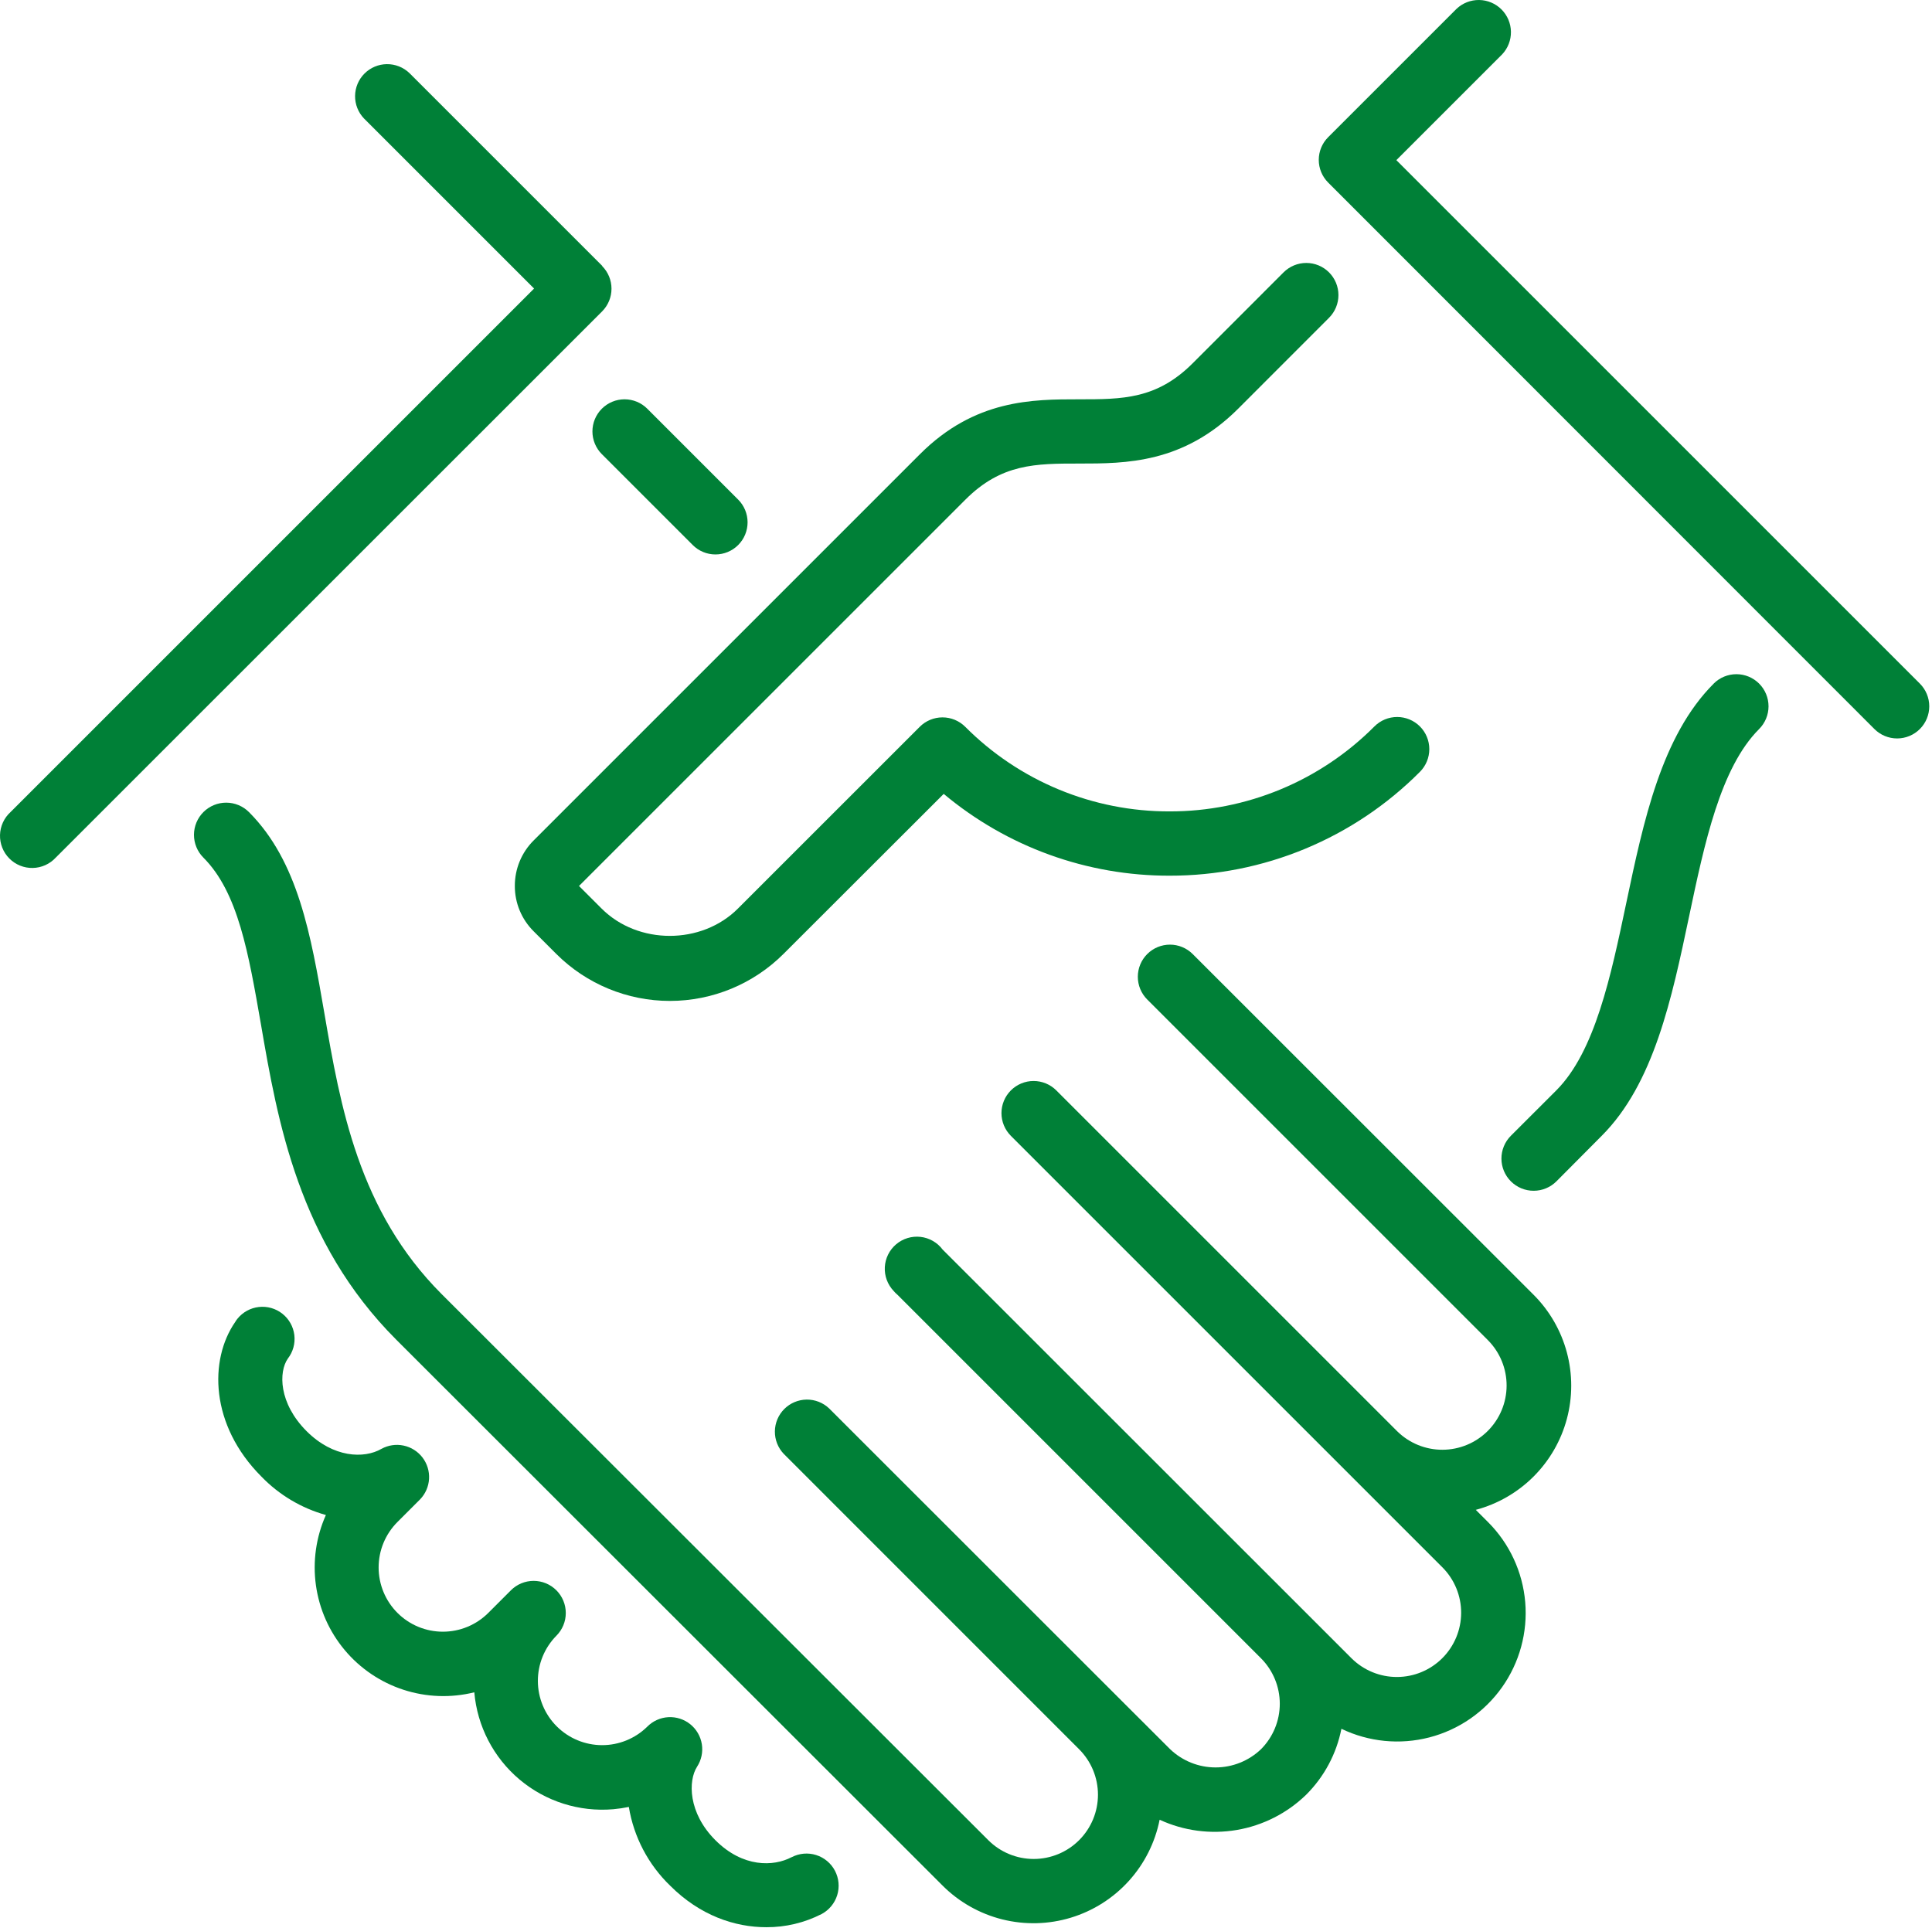
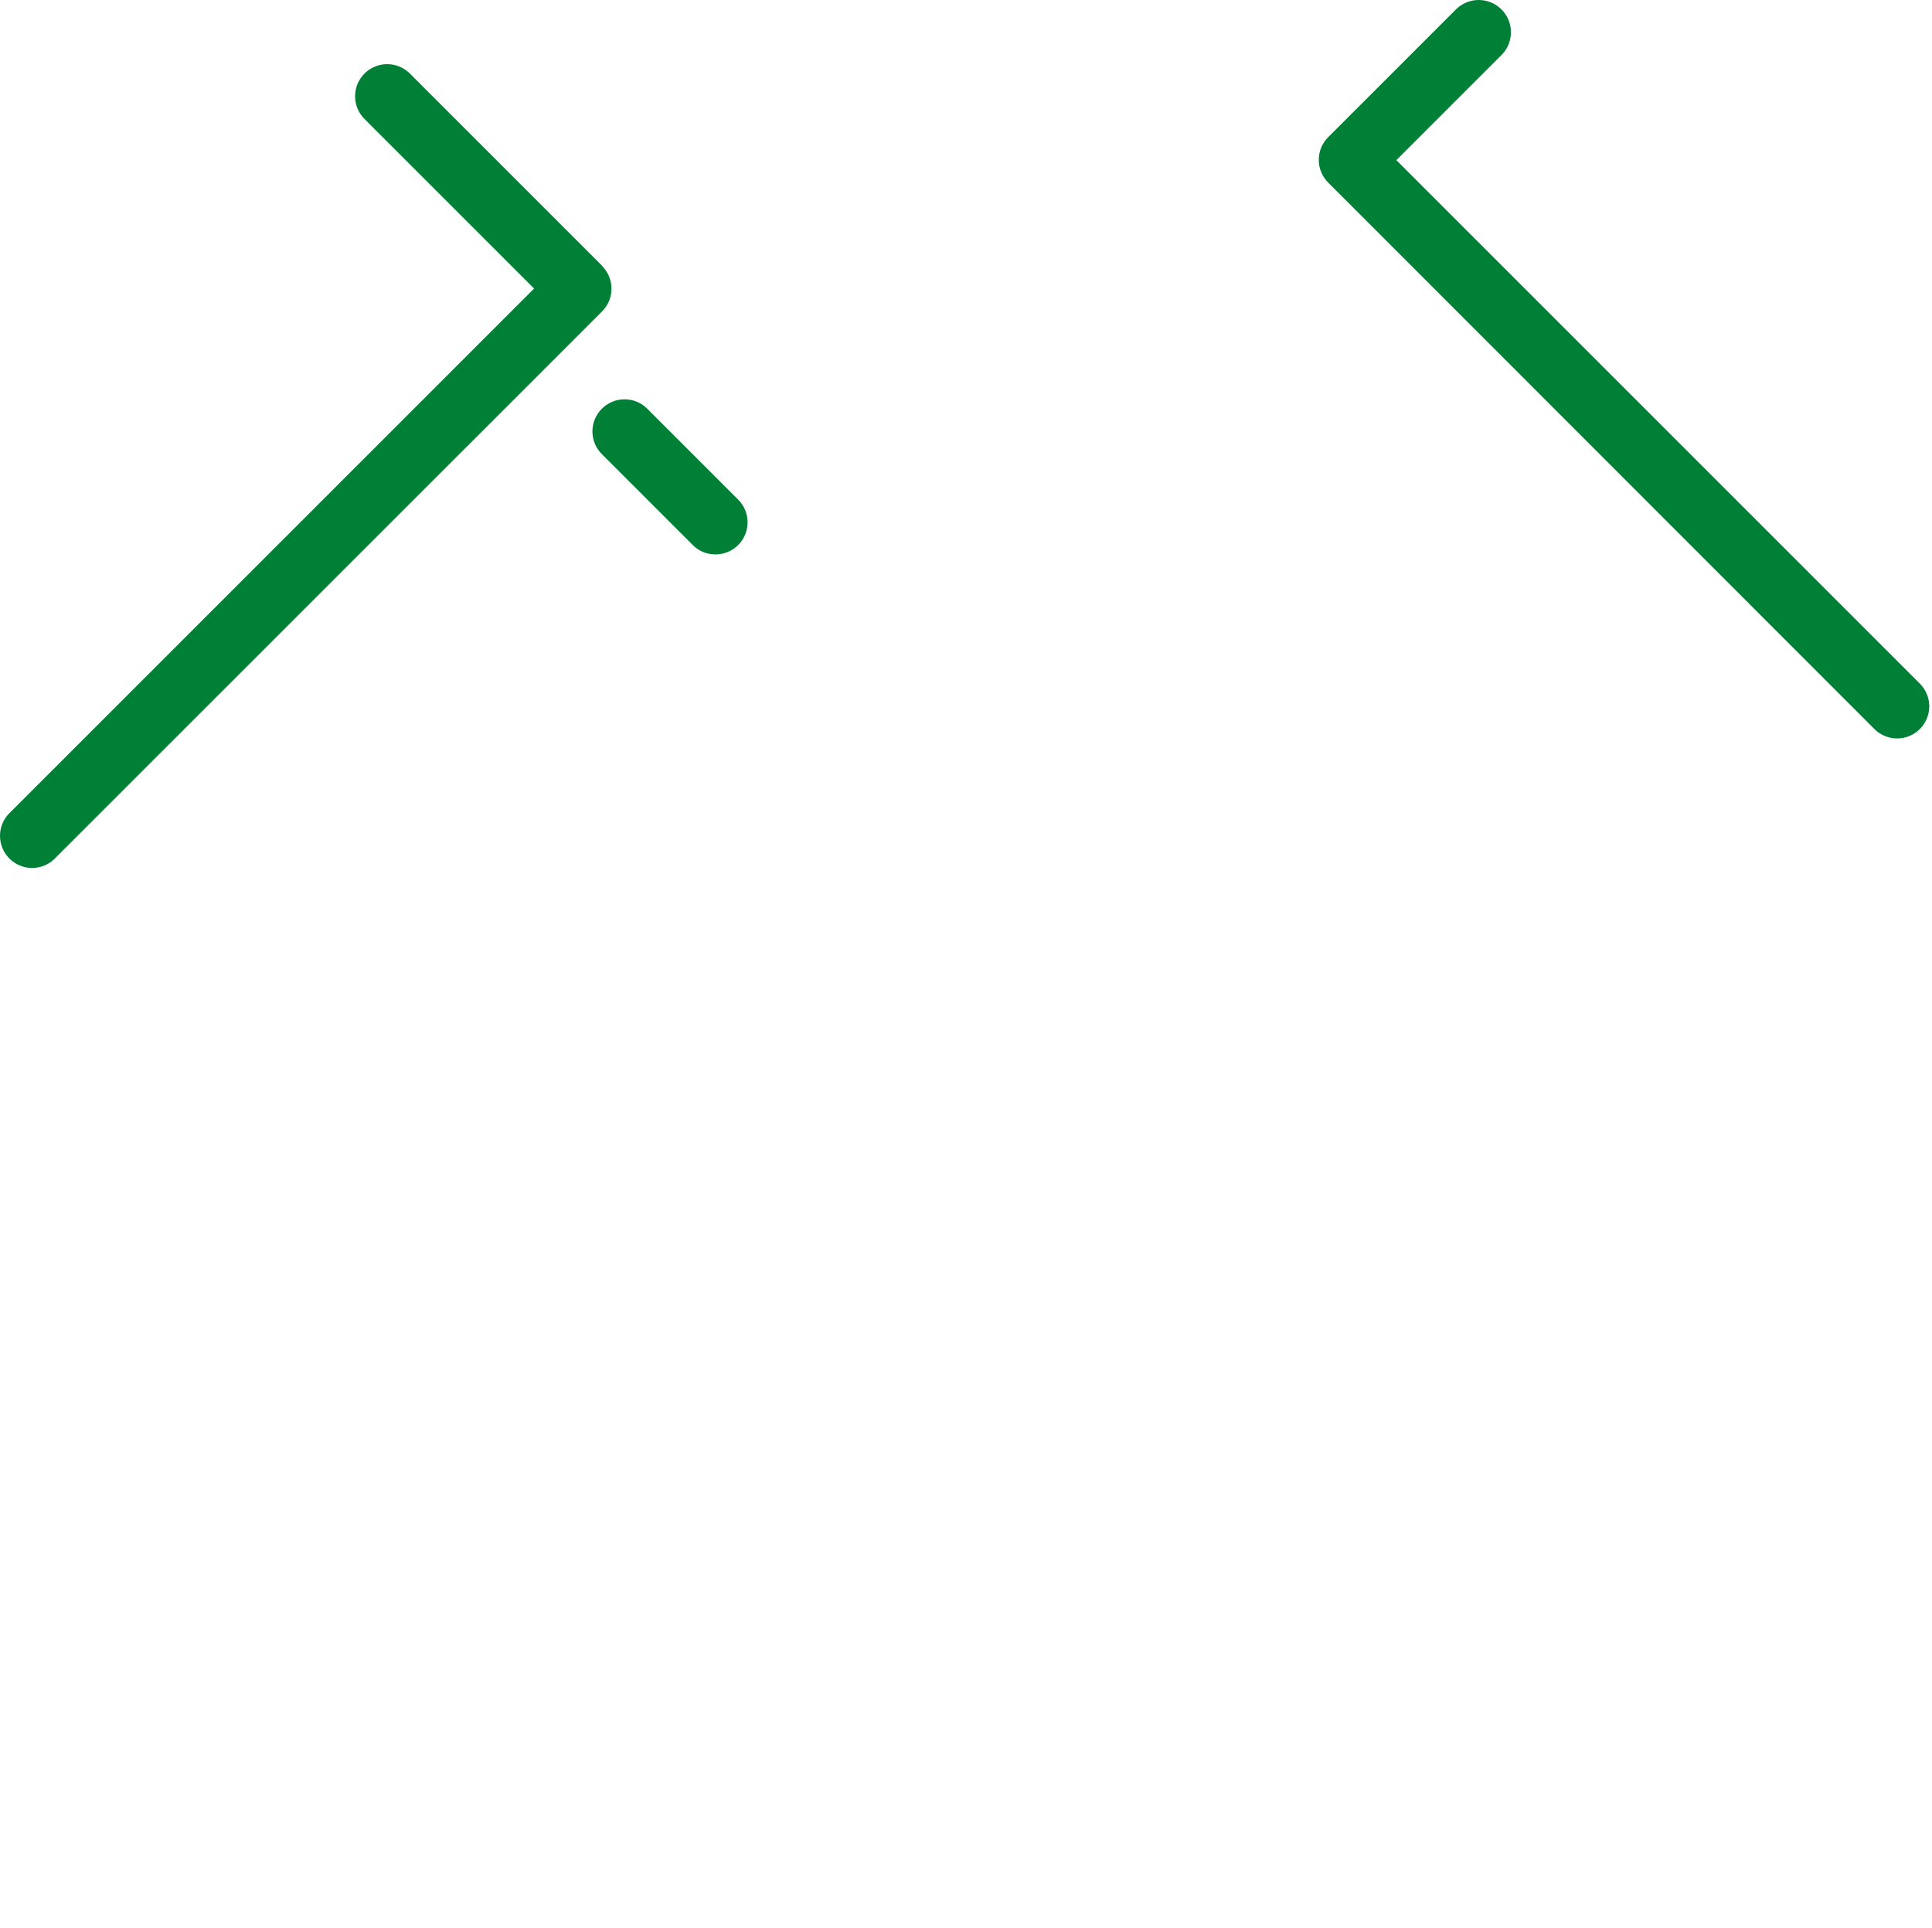
<svg xmlns="http://www.w3.org/2000/svg" width="513" height="512" viewBox="0 0 513 512" fill="none">
-   <path d="M136.703 235.245C136.694 237.486 137.131 239.707 137.989 241.778C138.848 243.848 140.11 245.727 141.703 247.305L147.703 253.305C155.707 261.301 166.559 265.792 177.873 265.792C189.187 265.792 200.038 261.301 208.043 253.305L250.583 210.815C267.4 224.896 288.649 232.588 310.583 232.535C322.928 232.55 335.155 230.122 346.558 225.39C357.961 220.658 368.315 213.717 377.023 204.965C378.623 203.364 379.522 201.193 379.522 198.93C379.522 196.666 378.623 194.495 377.023 192.895C375.422 191.294 373.251 190.395 370.988 190.395C368.724 190.395 366.553 191.294 364.953 192.895C357.827 200.06 349.353 205.744 340.02 209.618C330.686 213.492 320.678 215.479 310.573 215.465C300.489 215.492 290.5 213.521 281.183 209.664C271.866 205.807 263.406 200.142 256.293 192.995C254.691 191.395 252.521 190.497 250.258 190.497C247.994 190.497 245.824 191.395 244.223 192.995L195.943 241.265C186.283 250.935 169.413 250.935 159.743 241.265L153.743 235.265L256.353 132.665C265.923 123.095 275.003 123.095 286.523 123.095C298.843 123.095 314.193 123.095 328.763 108.535L352.893 84.395C353.685 83.602 354.314 82.661 354.743 81.626C355.172 80.59 355.392 79.481 355.392 78.36C355.392 77.239 355.172 76.129 354.743 75.094C354.314 74.058 353.685 73.117 352.893 72.325C352.1 71.532 351.159 70.904 350.124 70.475C349.088 70.046 347.978 69.825 346.858 69.825C345.737 69.825 344.627 70.046 343.591 70.475C342.556 70.904 341.615 71.532 340.823 72.325L316.693 96.465C307.123 106.035 298.033 106.035 286.513 106.035C274.193 106.035 258.853 106.035 244.283 120.595L141.713 223.165C140.119 224.746 138.855 226.628 137.995 228.702C137.135 230.776 136.696 233 136.703 235.245Z" fill="#008037" />
  <path d="M159.803 120.595L183.943 144.735C184.735 145.527 185.676 146.155 186.711 146.583C187.746 147.011 188.856 147.232 189.976 147.231C191.096 147.231 192.206 147.009 193.241 146.58C194.275 146.151 195.216 145.522 196.008 144.73C196.799 143.937 197.427 142.997 197.856 141.961C198.284 140.926 198.504 139.817 198.504 138.696C198.503 137.576 198.282 136.467 197.853 135.432C197.424 134.397 196.795 133.457 196.003 132.665L171.873 108.535C171.081 107.742 170.14 107.113 169.106 106.684C168.071 106.255 166.961 106.034 165.841 106.034C164.721 106.033 163.611 106.253 162.576 106.682C161.541 107.11 160.6 107.738 159.808 108.53C159.015 109.322 158.386 110.262 157.957 111.297C157.528 112.332 157.307 113.441 157.306 114.561C157.306 115.682 157.526 116.791 157.954 117.826C158.383 118.862 159.011 119.802 159.803 120.595Z" fill="#008037" />
-   <path d="M455.043 181.525C441.173 195.395 436.413 217.985 431.813 239.825C427.733 259.215 423.513 279.275 413.233 289.555L401.163 301.615C400.37 302.411 399.742 303.356 399.315 304.395C398.887 305.434 398.669 306.547 398.672 307.671C398.674 308.795 398.898 309.907 399.331 310.944C399.764 311.981 400.396 312.922 401.193 313.715C401.989 314.507 402.934 315.135 403.973 315.563C405.012 315.99 406.125 316.209 407.249 316.206C408.372 316.203 409.484 315.979 410.521 315.546C411.558 315.114 412.5 314.481 413.293 313.685L425.293 301.615C439.153 287.755 443.903 265.185 448.503 243.345C452.593 223.935 456.823 203.875 467.093 193.595C468.693 191.996 469.593 189.826 469.594 187.563C469.595 185.301 468.697 183.13 467.098 181.53C465.498 179.929 463.329 179.03 461.066 179.029C458.804 179.028 456.633 179.926 455.033 181.525H455.043Z" fill="#008037" />
  <path d="M509.773 181.525L370.773 42.525L398.873 14.425C400.397 12.804 401.23 10.654 401.196 8.429C401.162 6.204 400.263 4.08 398.69 2.507C397.117 0.934 394.993 0.035 392.768 0.001C390.544 -0.033 388.393 0.8 386.773 2.325L352.643 36.455C351.057 38.049 350.168 40.206 350.168 42.455C350.168 44.703 351.057 46.86 352.643 48.455L497.713 193.595C499.313 195.194 501.483 196.092 503.746 196.091C506.009 196.09 508.178 195.19 509.778 193.59C511.377 191.989 512.275 189.819 512.274 187.556C512.273 185.294 511.373 183.124 509.773 181.525Z" fill="#008037" />
-   <path d="M316.693 253.345C315.092 251.744 312.921 250.845 310.658 250.845C308.394 250.845 306.223 251.744 304.623 253.345C303.022 254.945 302.123 257.116 302.123 259.38C302.123 261.643 303.022 263.814 304.623 265.415L395.133 355.925C398.296 359.134 400.062 363.463 400.046 367.969C400.029 372.475 398.232 376.792 395.046 379.978C391.86 383.164 387.543 384.962 383.037 384.978C378.531 384.994 374.202 383.228 370.993 380.065L280.483 289.555C279.691 288.762 278.751 288.134 277.716 287.704C276.681 287.275 275.571 287.054 274.451 287.054C273.331 287.053 272.221 287.273 271.186 287.702C270.151 288.13 269.21 288.758 268.418 289.55C267.625 290.342 266.996 291.282 266.567 292.317C266.138 293.352 265.917 294.461 265.916 295.581C265.916 296.702 266.136 297.811 266.564 298.846C266.993 299.882 267.621 300.822 268.413 301.615L383.063 416.265C386.226 419.474 387.992 423.803 387.976 428.309C387.959 432.815 386.162 437.132 382.976 440.318C379.79 443.504 375.473 445.302 370.967 445.318C366.461 445.334 362.132 443.568 358.923 440.405L250.293 331.815C249.596 330.883 248.716 330.104 247.707 329.526C246.698 328.947 245.581 328.581 244.425 328.449C243.27 328.318 242.099 328.425 240.986 328.762C239.873 329.1 238.841 329.662 237.953 330.413C237.065 331.165 236.34 332.09 235.823 333.131C235.305 334.173 235.007 335.31 234.945 336.471C234.883 337.633 235.059 338.795 235.463 339.886C235.867 340.977 236.489 341.973 237.293 342.815C237.596 343.177 237.93 343.512 238.293 343.815L334.833 440.355C338.026 443.56 339.82 447.9 339.82 452.425C339.82 456.949 338.026 461.29 334.833 464.495C331.584 467.601 327.262 469.334 322.768 469.334C318.273 469.334 313.952 467.601 310.703 464.495L298.623 452.435L220.173 374.015C218.561 372.476 216.411 371.629 214.184 371.655C211.956 371.681 209.826 372.578 208.251 374.153C206.675 375.728 205.779 377.858 205.753 380.086C205.727 382.314 206.574 384.463 208.113 386.075L286.543 464.515C289.742 467.715 291.54 472.055 291.54 476.58C291.54 481.105 289.742 485.445 286.543 488.645C283.343 491.845 279.003 493.642 274.478 493.642C269.952 493.642 265.612 491.845 262.413 488.645L117.293 343.665C95.163 321.535 90.363 293.665 86.123 269.015C82.553 248.305 79.183 228.755 66.123 215.665C65.331 214.868 64.39 214.236 63.353 213.803C62.317 213.37 61.206 213.146 60.082 213.142C58.959 213.139 57.846 213.357 56.808 213.784C55.769 214.211 54.824 214.838 54.028 215.63C53.231 216.422 52.599 217.363 52.166 218.399C51.733 219.435 51.508 220.547 51.505 221.67C51.502 222.793 51.72 223.906 52.147 224.945C52.574 225.984 53.201 226.928 53.993 227.725C63.253 236.985 65.993 253.175 69.273 271.915C73.703 297.695 79.273 329.765 105.193 355.725L250.293 500.725C254.667 505.092 260.145 508.19 266.142 509.688C272.139 511.187 278.43 511.029 284.344 509.233C290.259 507.437 295.575 504.069 299.725 499.488C303.876 494.908 306.706 489.287 307.913 483.225C314.309 486.18 321.452 487.128 328.398 485.943C335.344 484.757 341.768 481.495 346.823 476.585C351.615 471.809 354.874 465.713 356.183 459.075C363.447 462.57 371.713 463.381 379.518 461.365C387.322 459.348 394.161 454.634 398.823 448.058C403.485 441.482 405.669 433.468 404.988 425.436C404.307 417.404 400.805 409.872 395.103 404.175L391.863 400.935C397.657 399.391 402.941 396.348 407.185 392.113C411.43 387.877 414.483 382.598 416.038 376.807C417.593 371.017 417.595 364.918 416.044 359.126C414.493 353.334 411.444 348.053 407.203 343.815L316.693 253.345Z" fill="#008037" />
  <path d="M159.903 70.595L108.703 19.395C107.091 17.856 104.941 17.009 102.714 17.035C100.486 17.061 98.356 17.957 96.781 19.533C95.205 21.108 94.309 23.238 94.283 25.466C94.257 27.694 95.104 29.843 96.643 31.455L141.813 76.625L2.813 215.625C1.956 216.398 1.266 217.337 0.783 218.385C0.3 219.433 0.035 220.567 0.003 221.721C-0.028 222.874 0.174 224.022 0.599 225.094C1.023 226.167 1.661 227.142 2.473 227.962C3.286 228.781 4.256 229.427 5.325 229.86C6.394 230.294 7.54 230.506 8.694 230.483C9.847 230.461 10.984 230.205 12.036 229.731C13.088 229.257 14.032 228.575 14.813 227.725L159.903 82.665C161.483 81.068 162.37 78.912 162.37 76.665C162.37 74.418 161.483 72.262 159.903 70.665V70.595Z" fill="#008037" />
-   <path d="M210.153 493.185C205.403 495.675 197.283 495.975 189.973 488.675C182.663 481.375 182.713 472.845 185.093 469.145C186.24 467.373 186.69 465.239 186.356 463.155C186.022 461.071 184.926 459.185 183.282 457.862C181.638 456.538 179.561 455.872 177.454 455.99C175.346 456.109 173.358 457.005 171.873 458.505C168.664 461.668 164.334 463.434 159.828 463.418C155.322 463.402 151.005 461.604 147.819 458.418C144.633 455.232 142.836 450.915 142.82 446.409C142.803 441.903 144.569 437.574 147.733 434.365C148.525 433.572 149.154 432.631 149.583 431.596C150.012 430.56 150.232 429.451 150.232 428.33C150.232 427.209 150.012 426.099 149.583 425.064C149.154 424.028 148.525 423.087 147.733 422.295C146.94 421.502 145.999 420.874 144.964 420.445C143.928 420.016 142.818 419.795 141.698 419.795C140.577 419.795 139.467 420.016 138.431 420.445C137.396 420.874 136.455 421.502 135.663 422.295L129.663 428.295C128.078 429.879 126.197 431.136 124.127 431.993C122.057 432.851 119.838 433.292 117.598 433.292C115.357 433.292 113.138 432.851 111.068 431.993C108.998 431.136 107.117 429.879 105.533 428.295C103.948 426.71 102.691 424.829 101.834 422.759C100.976 420.689 100.535 418.47 100.535 416.23C100.535 413.989 100.976 411.77 101.834 409.7C102.691 407.63 103.948 405.749 105.533 404.165L111.533 398.165C112.955 396.697 113.803 394.767 113.924 392.727C114.044 390.686 113.429 388.67 112.19 387.045C110.95 385.419 109.169 384.292 107.17 383.869C105.17 383.445 103.085 383.752 101.293 384.735C96.653 387.415 88.483 387.105 81.433 380.065C73.943 372.575 73.983 364.265 76.433 360.765C77.809 358.987 78.427 356.738 78.154 354.506C77.88 352.275 76.737 350.241 74.972 348.848C73.208 347.456 70.965 346.815 68.731 347.068C66.496 347.32 64.452 348.444 63.043 350.195C62.816 350.471 62.612 350.765 62.433 351.075C55.523 361.075 55.713 378.395 69.433 392.125C74.127 396.977 80.029 400.491 86.533 402.305C83.92 408.149 83.003 414.609 83.885 420.949C84.767 427.289 87.414 433.254 91.523 438.162C95.632 443.071 101.037 446.726 107.123 448.71C113.209 450.694 119.73 450.928 125.943 449.385C126.718 458.394 131.04 466.726 137.958 472.548C144.876 478.371 153.823 481.208 162.833 480.435C164.223 480.311 165.605 480.108 166.973 479.825C168.288 487.808 172.146 495.152 177.973 500.765C185.863 508.645 195.083 511.765 203.493 511.765C208.584 511.784 213.606 510.587 218.143 508.275C220.136 507.219 221.631 505.416 222.299 503.261C222.967 501.106 222.753 498.775 221.706 496.776C220.659 494.778 218.862 493.276 216.71 492.599C214.558 491.922 212.225 492.126 210.223 493.165L210.153 493.185Z" fill="#008037" />
</svg>